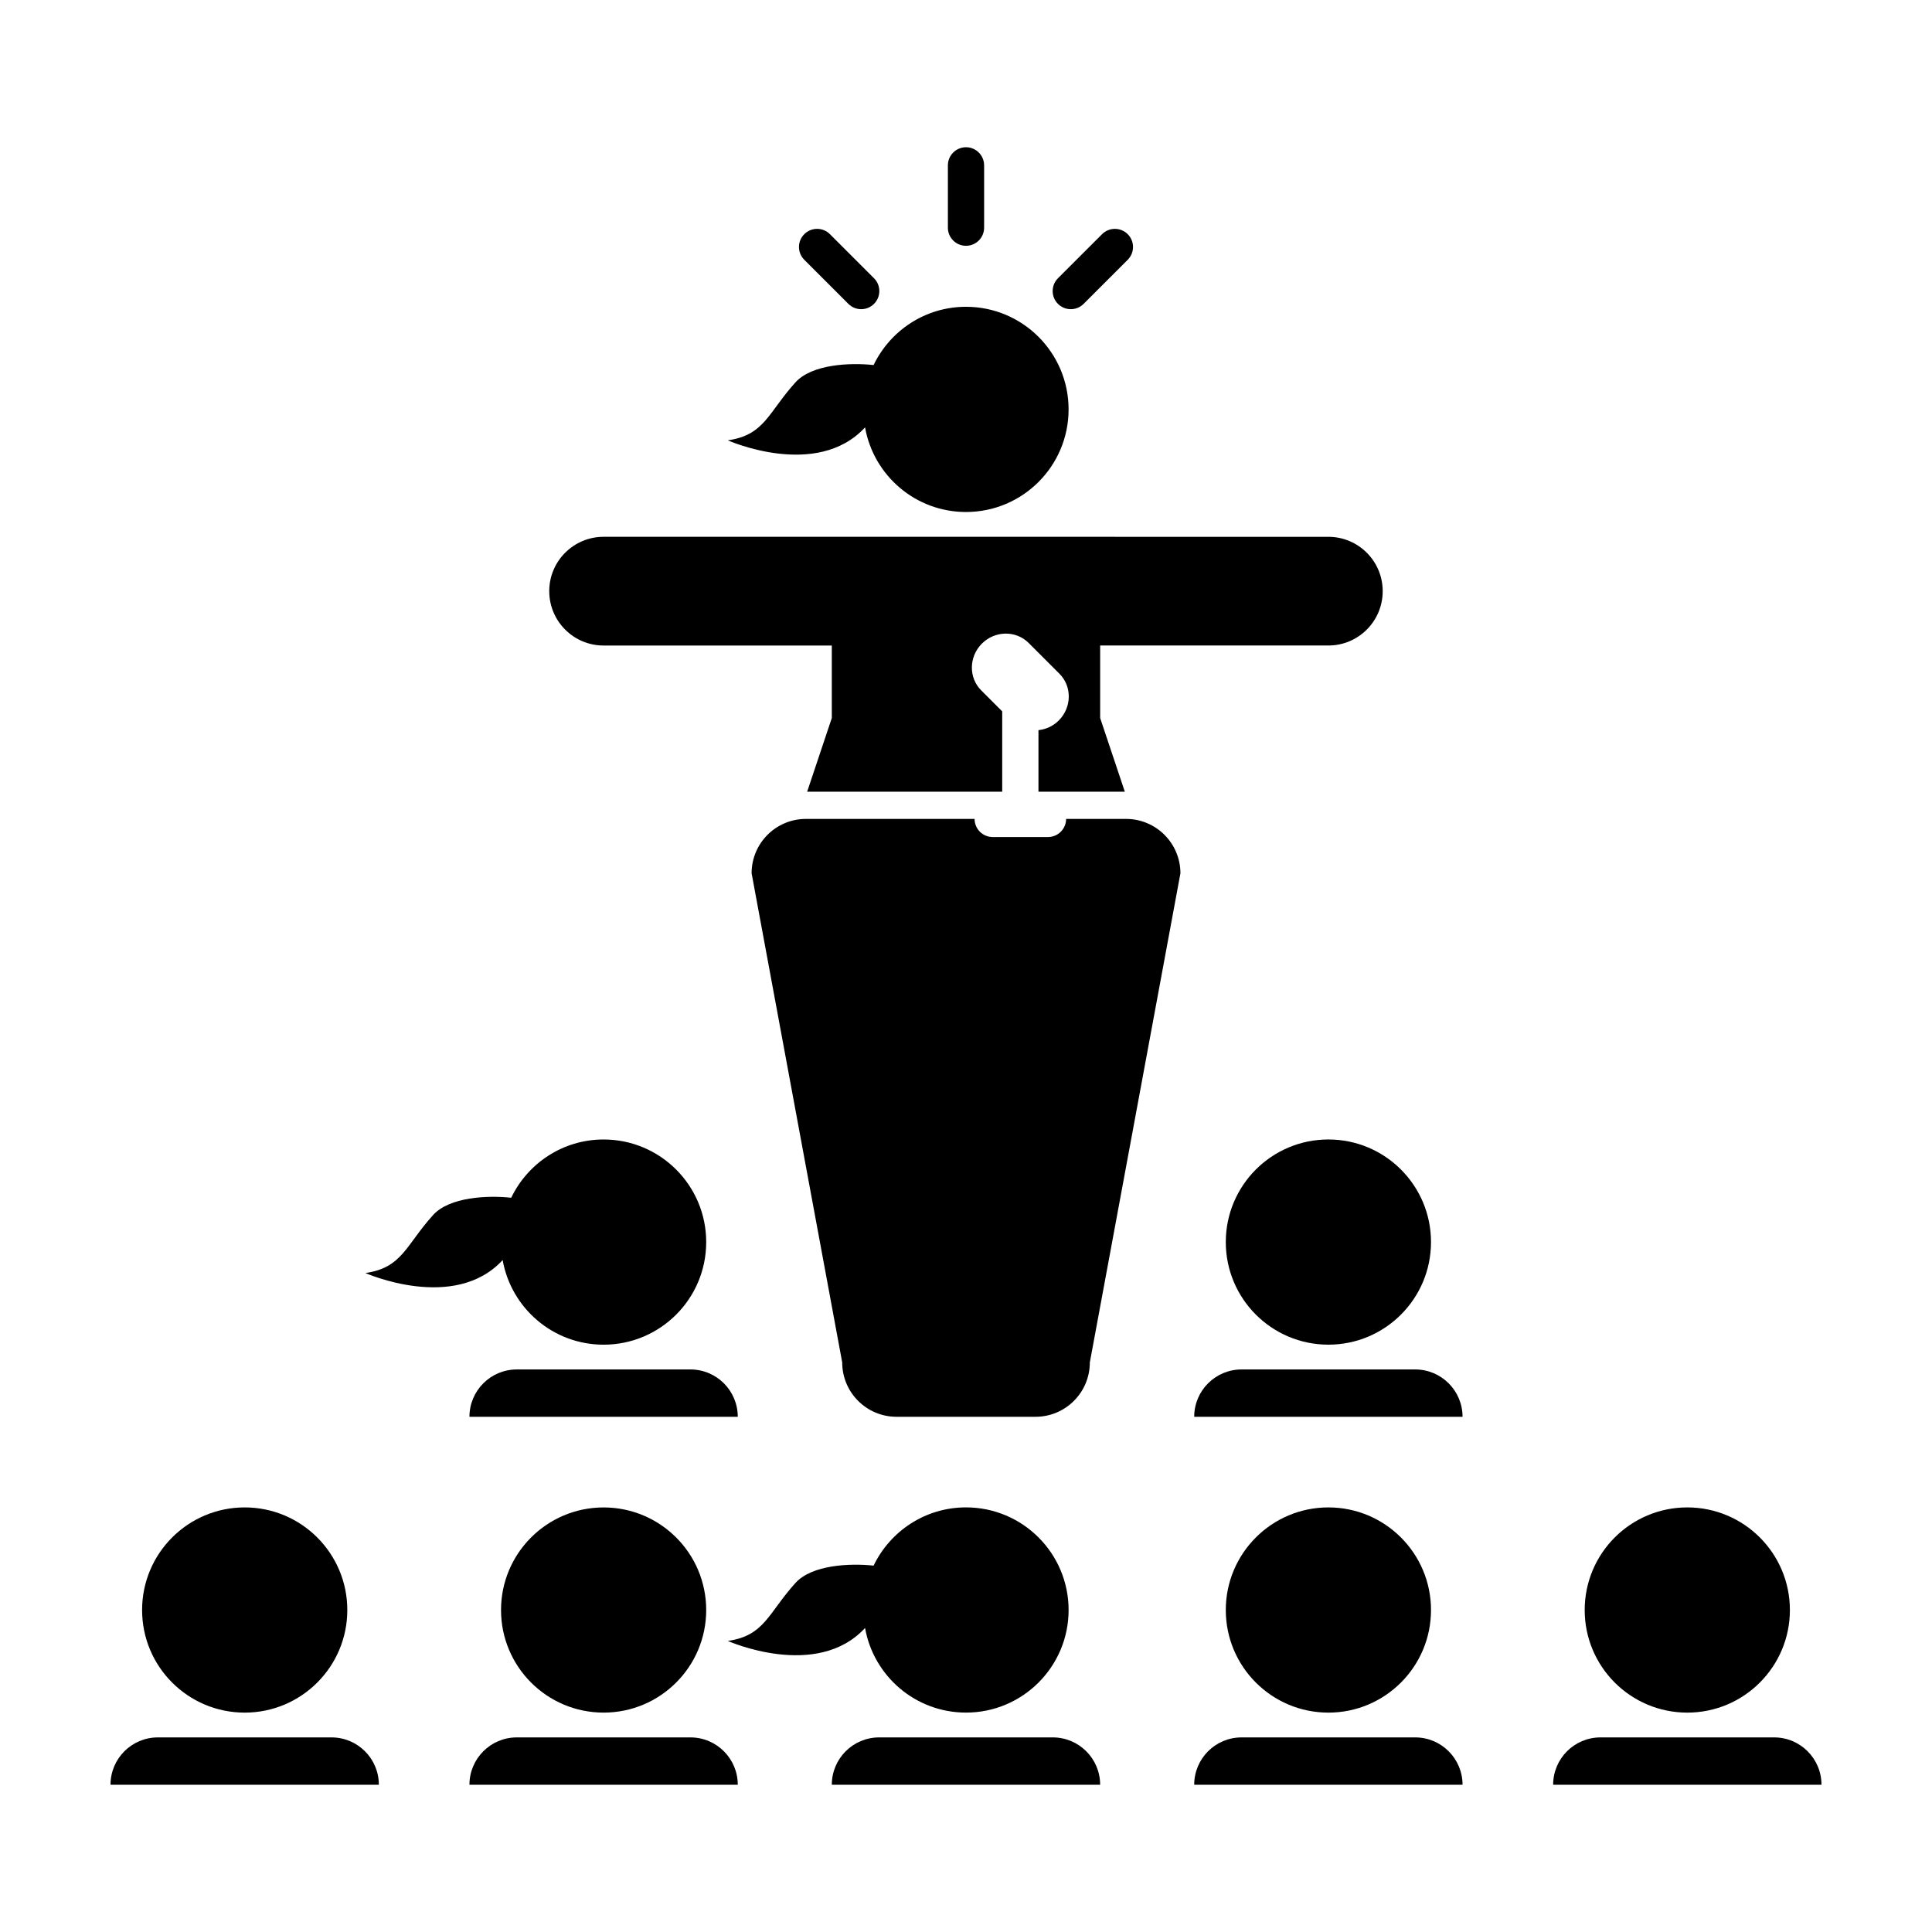
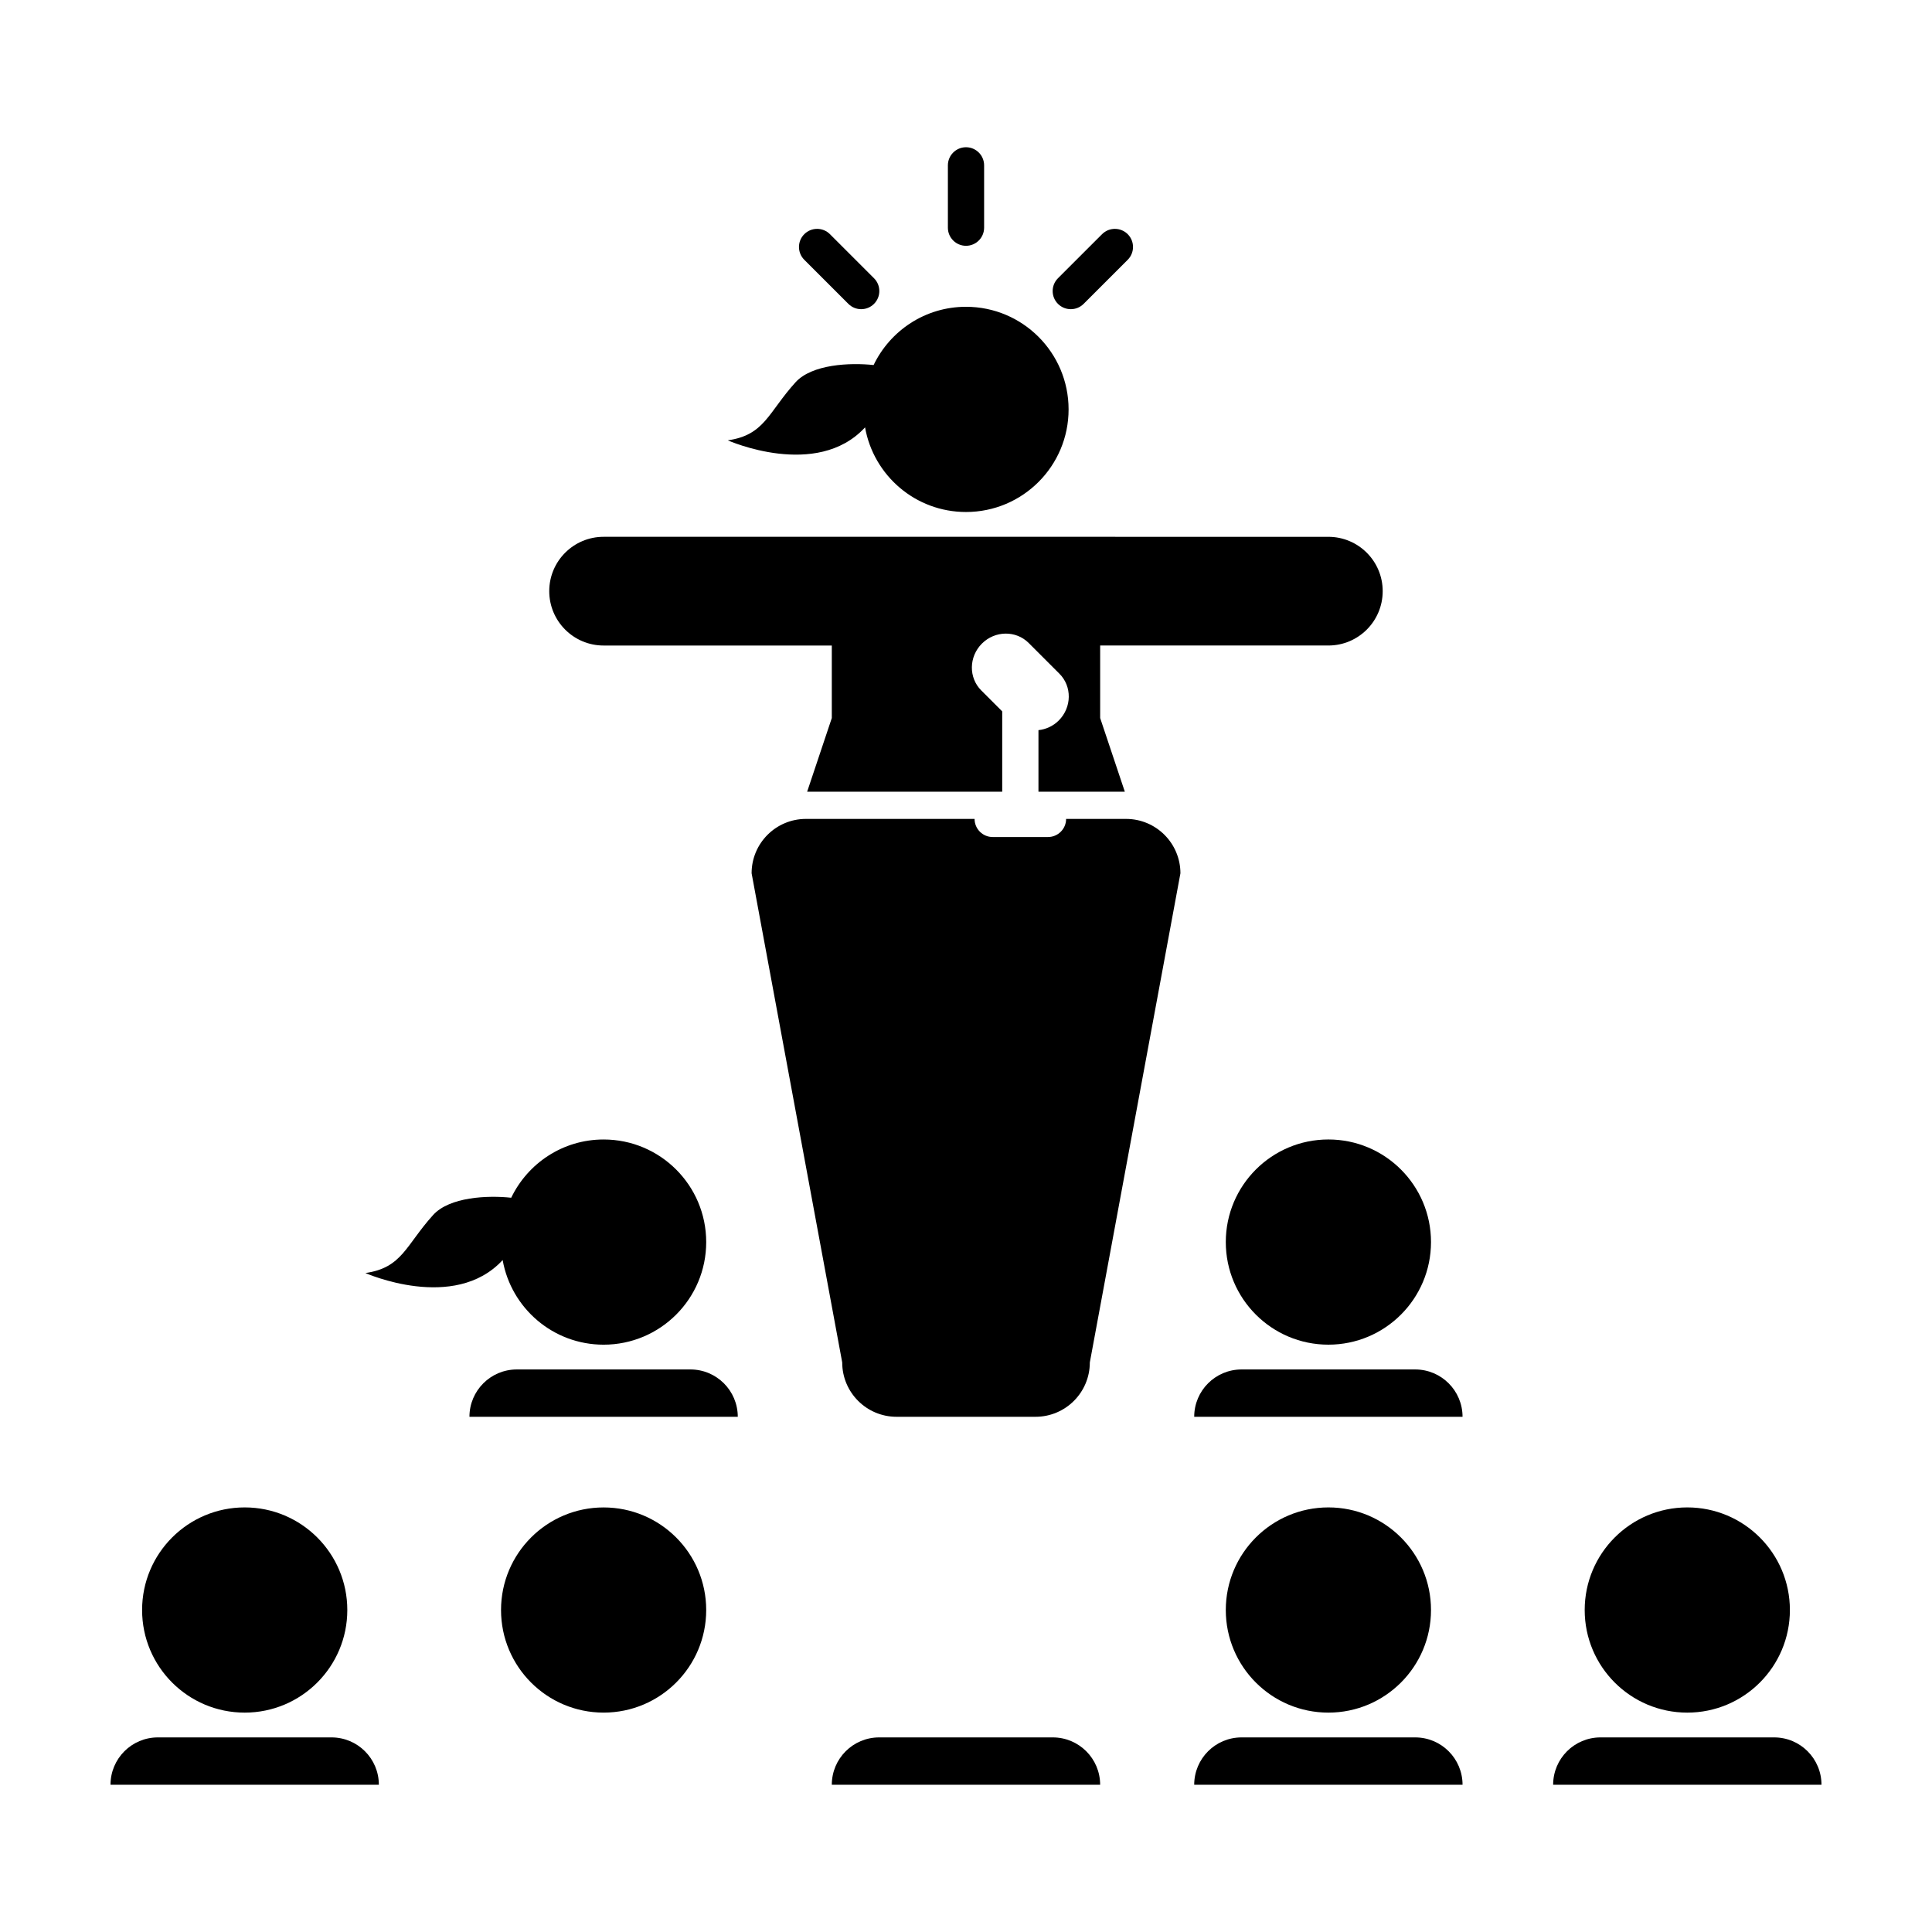
<svg xmlns="http://www.w3.org/2000/svg" fill="#000000" width="800px" height="800px" version="1.1" viewBox="144 144 512 512">
  <g>
    <path d="m400 209.14c2.648 0 4.801-2.152 4.801-4.801v-16.52c0-2.648-2.152-4.801-4.801-4.801-2.644 0-4.801 2.152-4.801 4.801v16.52c-0.004 2.648 2.152 4.801 4.801 4.801z" />
    <path d="m431.17 224.53 11.684-11.68c1.875-1.875 1.875-4.922 0-6.793-1.879-1.875-4.918-1.875-6.797 0l-11.684 11.68c-1.875 1.875-1.875 4.918 0 6.793 1.883 1.875 4.918 1.875 6.797 0z" />
    <path d="m368.83 224.53c1.875 1.875 4.918 1.875 6.793 0s1.875-4.918 0-6.793l-11.684-11.68c-1.867-1.875-4.918-1.875-6.793 0-1.879 1.867-1.879 4.918 0 6.793z" />
-     <path d="m373.25 575.43c2.258 12.742 13.355 22.426 26.754 22.426 15.012 0 27.188-12.176 27.188-27.191-0.004-15.012-12.176-27.191-27.188-27.191-10.809 0-20.102 6.312-24.488 15.434-6.242-0.672-16.355-0.227-20.707 4.59-7.262 8.031-8.172 13.969-17.938 15.367 0 0.004 23.547 10.488 36.379-3.434z" />
    <path d="m277.21 477.93c2.258 12.742 13.359 22.426 26.754 22.426 15.012 0 27.188-12.172 27.188-27.188 0-15.012-12.172-27.191-27.188-27.191-10.809 0-20.102 6.316-24.488 15.438-6.242-0.672-16.355-0.227-20.703 4.586-7.266 8.031-8.176 13.977-17.941 15.367-0.008-0.008 23.543 10.48 36.379-3.438z" />
    <path d="m373.25 257.26c2.258 12.742 13.355 22.426 26.746 22.426 15.02 0 27.191-12.172 27.191-27.188 0-15.012-12.172-27.195-27.188-27.195-10.801 0-20.098 6.316-24.484 15.438-6.246-0.672-16.355-0.227-20.707 4.586-7.266 8.031-8.172 13.977-17.941 15.367 0 0.004 23.551 10.492 36.383-3.434z" />
    <path d="m303.96 315.07h60.477v19.215l-6.535 19.527h51.695v-21.289l-5.562-5.562c-3.375-3.375-3.293-8.922 0.176-12.398 3.465-3.465 9.02-3.547 12.398-0.172l8.148 8.148c3.375 3.375 3.293 8.922-0.176 12.398-1.516 1.516-3.43 2.348-5.379 2.559v16.312h22.887l-6.535-19.527v-19.215h60.473c7.961 0 14.402-6.449 14.402-14.402 0-7.957-6.445-14.402-14.402-14.402l-73.02-0.004h-119.05c-7.957 0-14.402 6.449-14.402 14.402 0 7.957 6.449 14.41 14.402 14.41z" />
    <path d="m442.41 361.02h-15.879c0 2.648-2.152 4.801-4.801 4.801h-14.656c-2.648 0-4.801-2.152-4.801-4.801h-44.688c-7.957 0-14.402 6.449-14.402 14.402l24.012 129.64c0 7.957 6.449 14.402 14.402 14.402h36.82c7.957 0 14.398-6.449 14.398-14.402l24.012-129.64c-0.016-7.957-6.461-14.402-14.418-14.402z" />
    <path d="m523.23 473.16c0 15.02-12.176 27.191-27.191 27.191s-27.191-12.172-27.191-27.191c0-15.016 12.176-27.188 27.191-27.188s27.191 12.172 27.191 27.188" />
    <path d="m519.04 506.92h-46.012c-6.938 0-12.551 5.617-12.551 12.551h71.113c0-6.934-5.617-12.551-12.551-12.551z" />
    <path d="m326.97 506.92h-46.012c-6.934 0-12.551 5.617-12.551 12.551h71.113c-0.004-6.934-5.621-12.551-12.551-12.551z" />
    <path d="m523.23 570.67c0 15.02-12.176 27.191-27.191 27.191s-27.191-12.172-27.191-27.191c0-15.016 12.176-27.191 27.191-27.191s27.191 12.176 27.191 27.191" />
    <path d="m519.04 604.43h-46.012c-6.938 0-12.551 5.621-12.551 12.551l71.113-0.004c0-6.926-5.617-12.547-12.551-12.547z" />
    <path d="m618.34 570.67c0 15.02-12.172 27.191-27.191 27.191-15.016 0-27.188-12.172-27.188-27.191 0-15.016 12.172-27.191 27.188-27.191 15.02 0 27.191 12.176 27.191 27.191" />
    <path d="m614.17 604.43h-46.02c-6.934 0-12.551 5.621-12.551 12.551l71.113-0.004c0-6.926-5.609-12.547-12.543-12.547z" />
    <path d="m331.15 570.67c0 15.016-12.172 27.188-27.188 27.188-15.012 0-27.184-12.172-27.184-27.188 0-15.012 12.172-27.184 27.184-27.184 15.016 0 27.188 12.172 27.188 27.184" />
-     <path d="m326.97 604.43h-46.012c-6.934 0-12.551 5.621-12.551 12.551h71.113c-0.004-6.93-5.621-12.551-12.551-12.551z" />
    <path d="m423 604.43h-46.012c-6.934 0-12.551 5.621-12.551 12.551h71.113c0.004-6.93-5.621-12.551-12.551-12.551z" />
    <path d="m236.04 570.67c0 15.02-12.176 27.191-27.191 27.191-15.02 0-27.191-12.172-27.191-27.191 0-15.016 12.172-27.191 27.191-27.191 15.016 0 27.191 12.176 27.191 27.191" />
    <path d="m231.85 604.43h-46.012c-6.934 0-12.551 5.621-12.551 12.547h71.113c0-6.926-5.617-12.547-12.551-12.547z" />
  </g>
</svg>